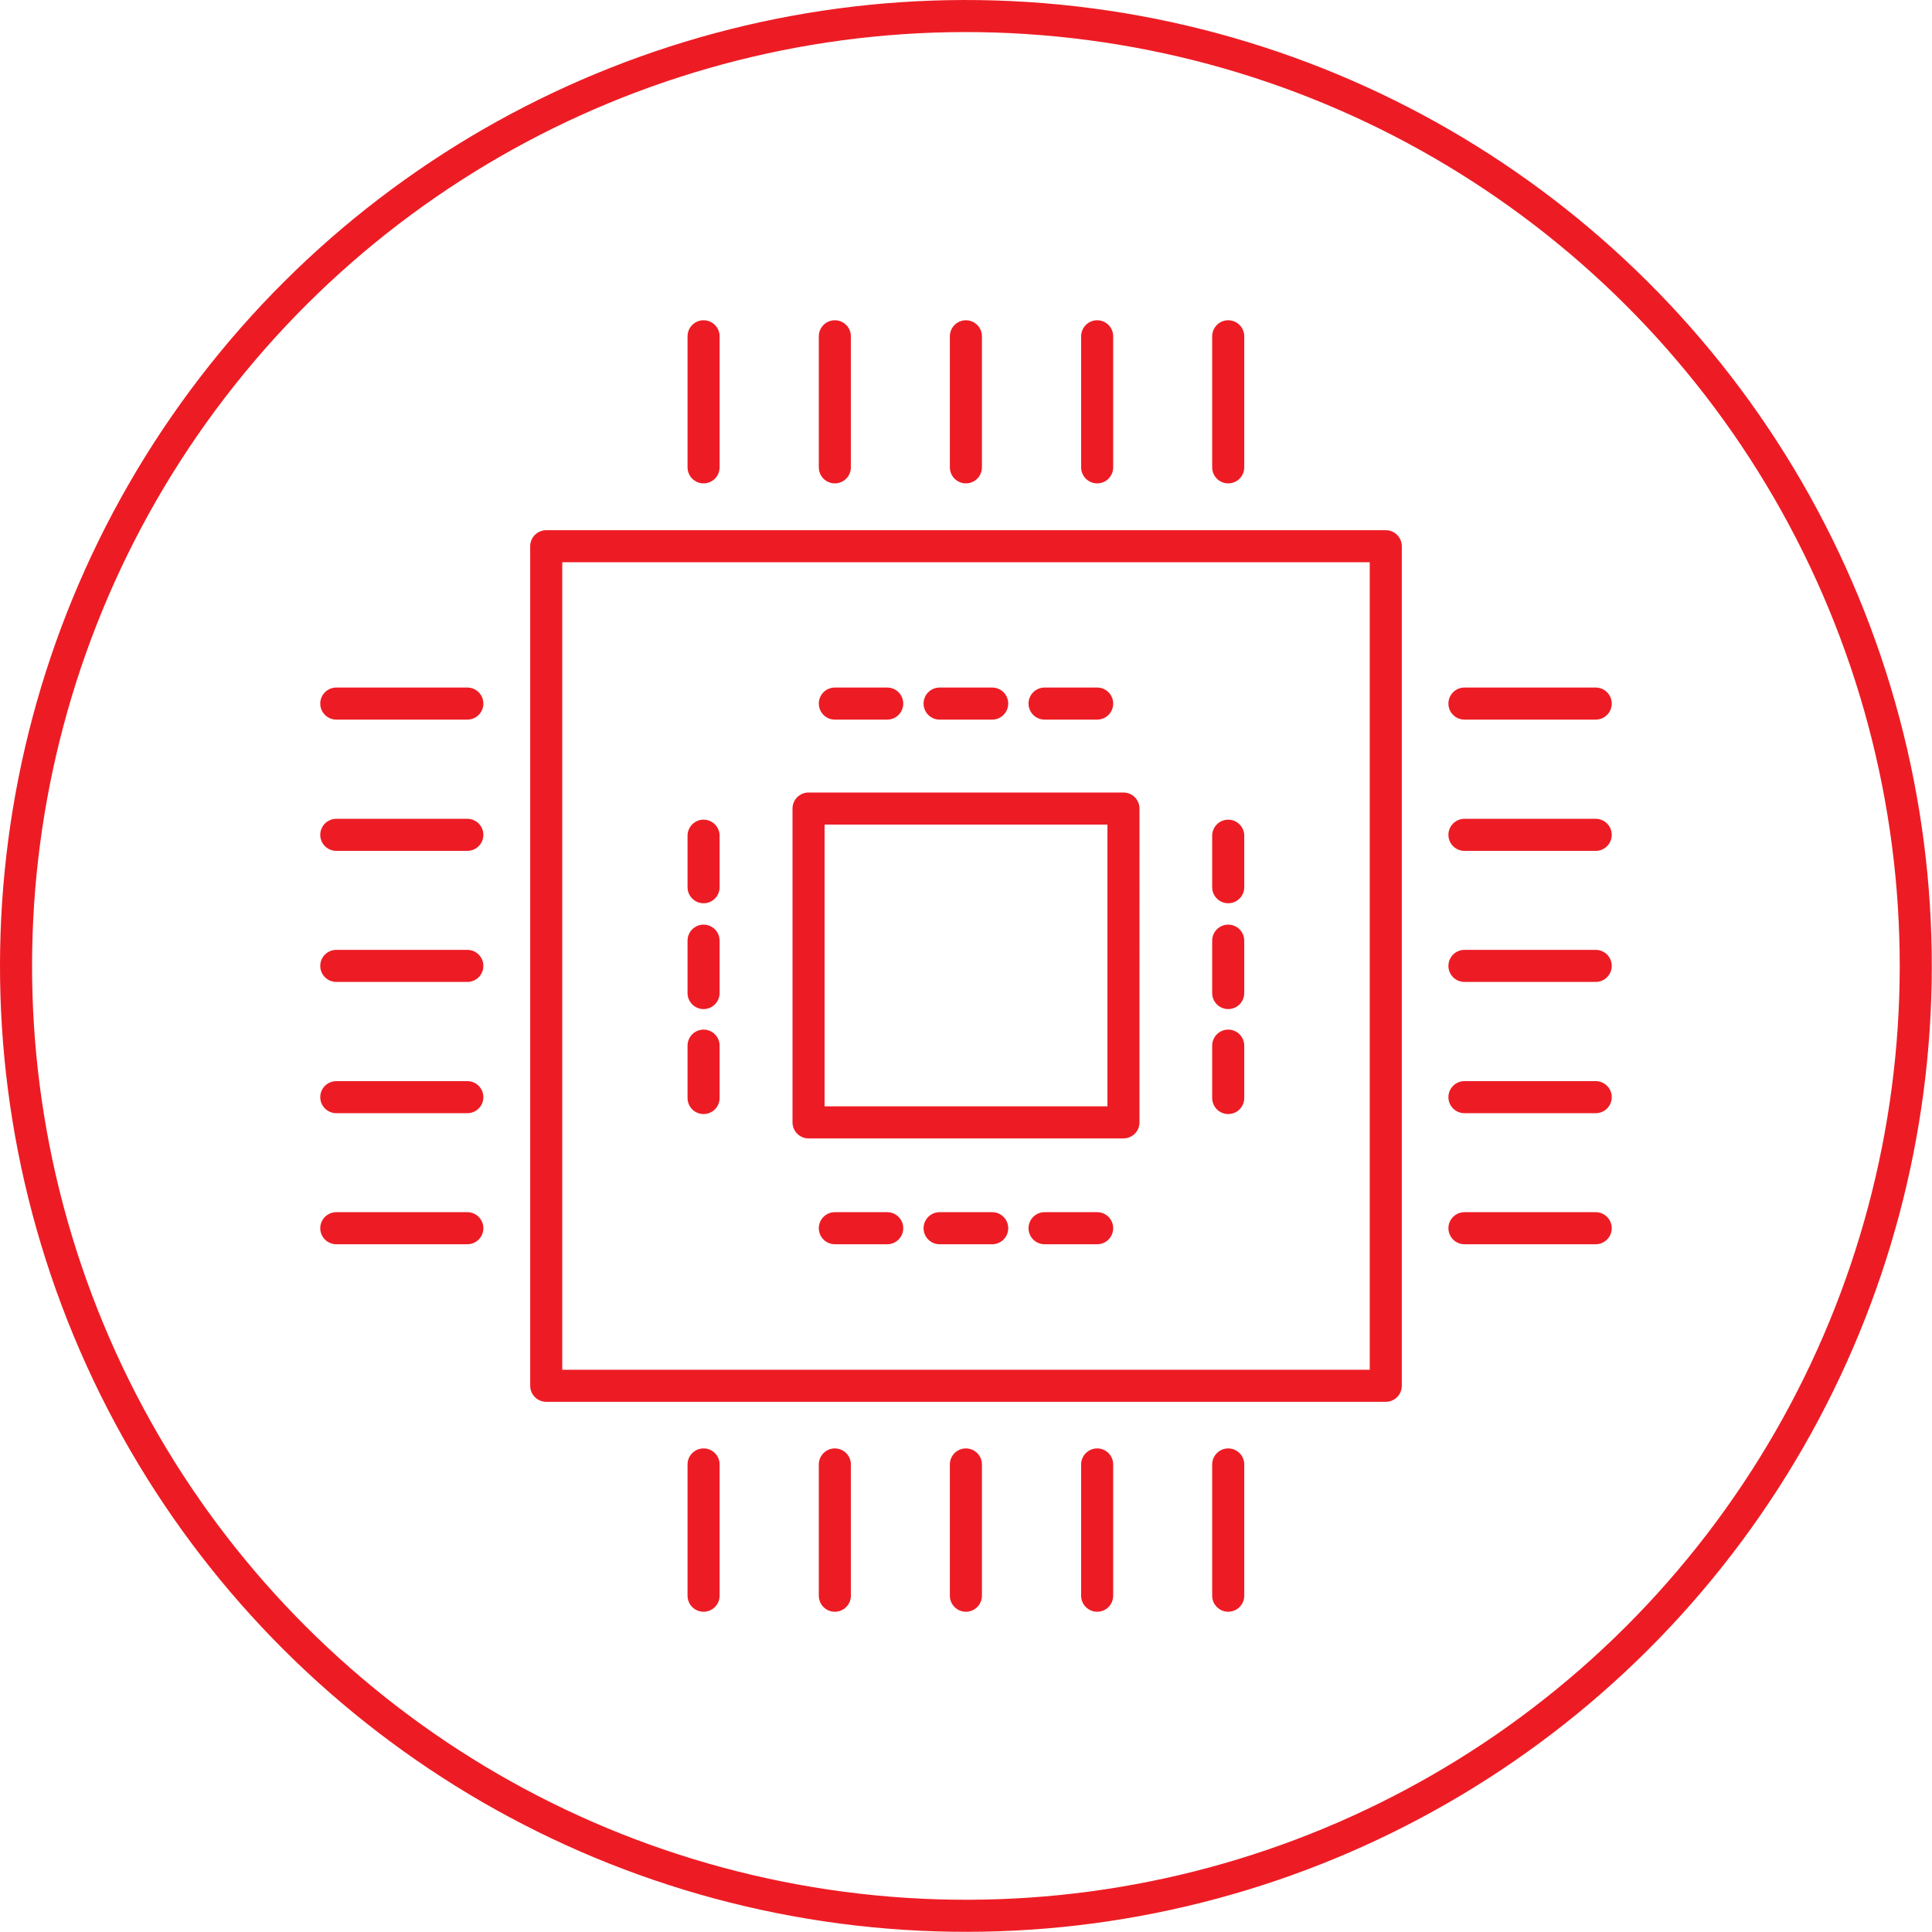
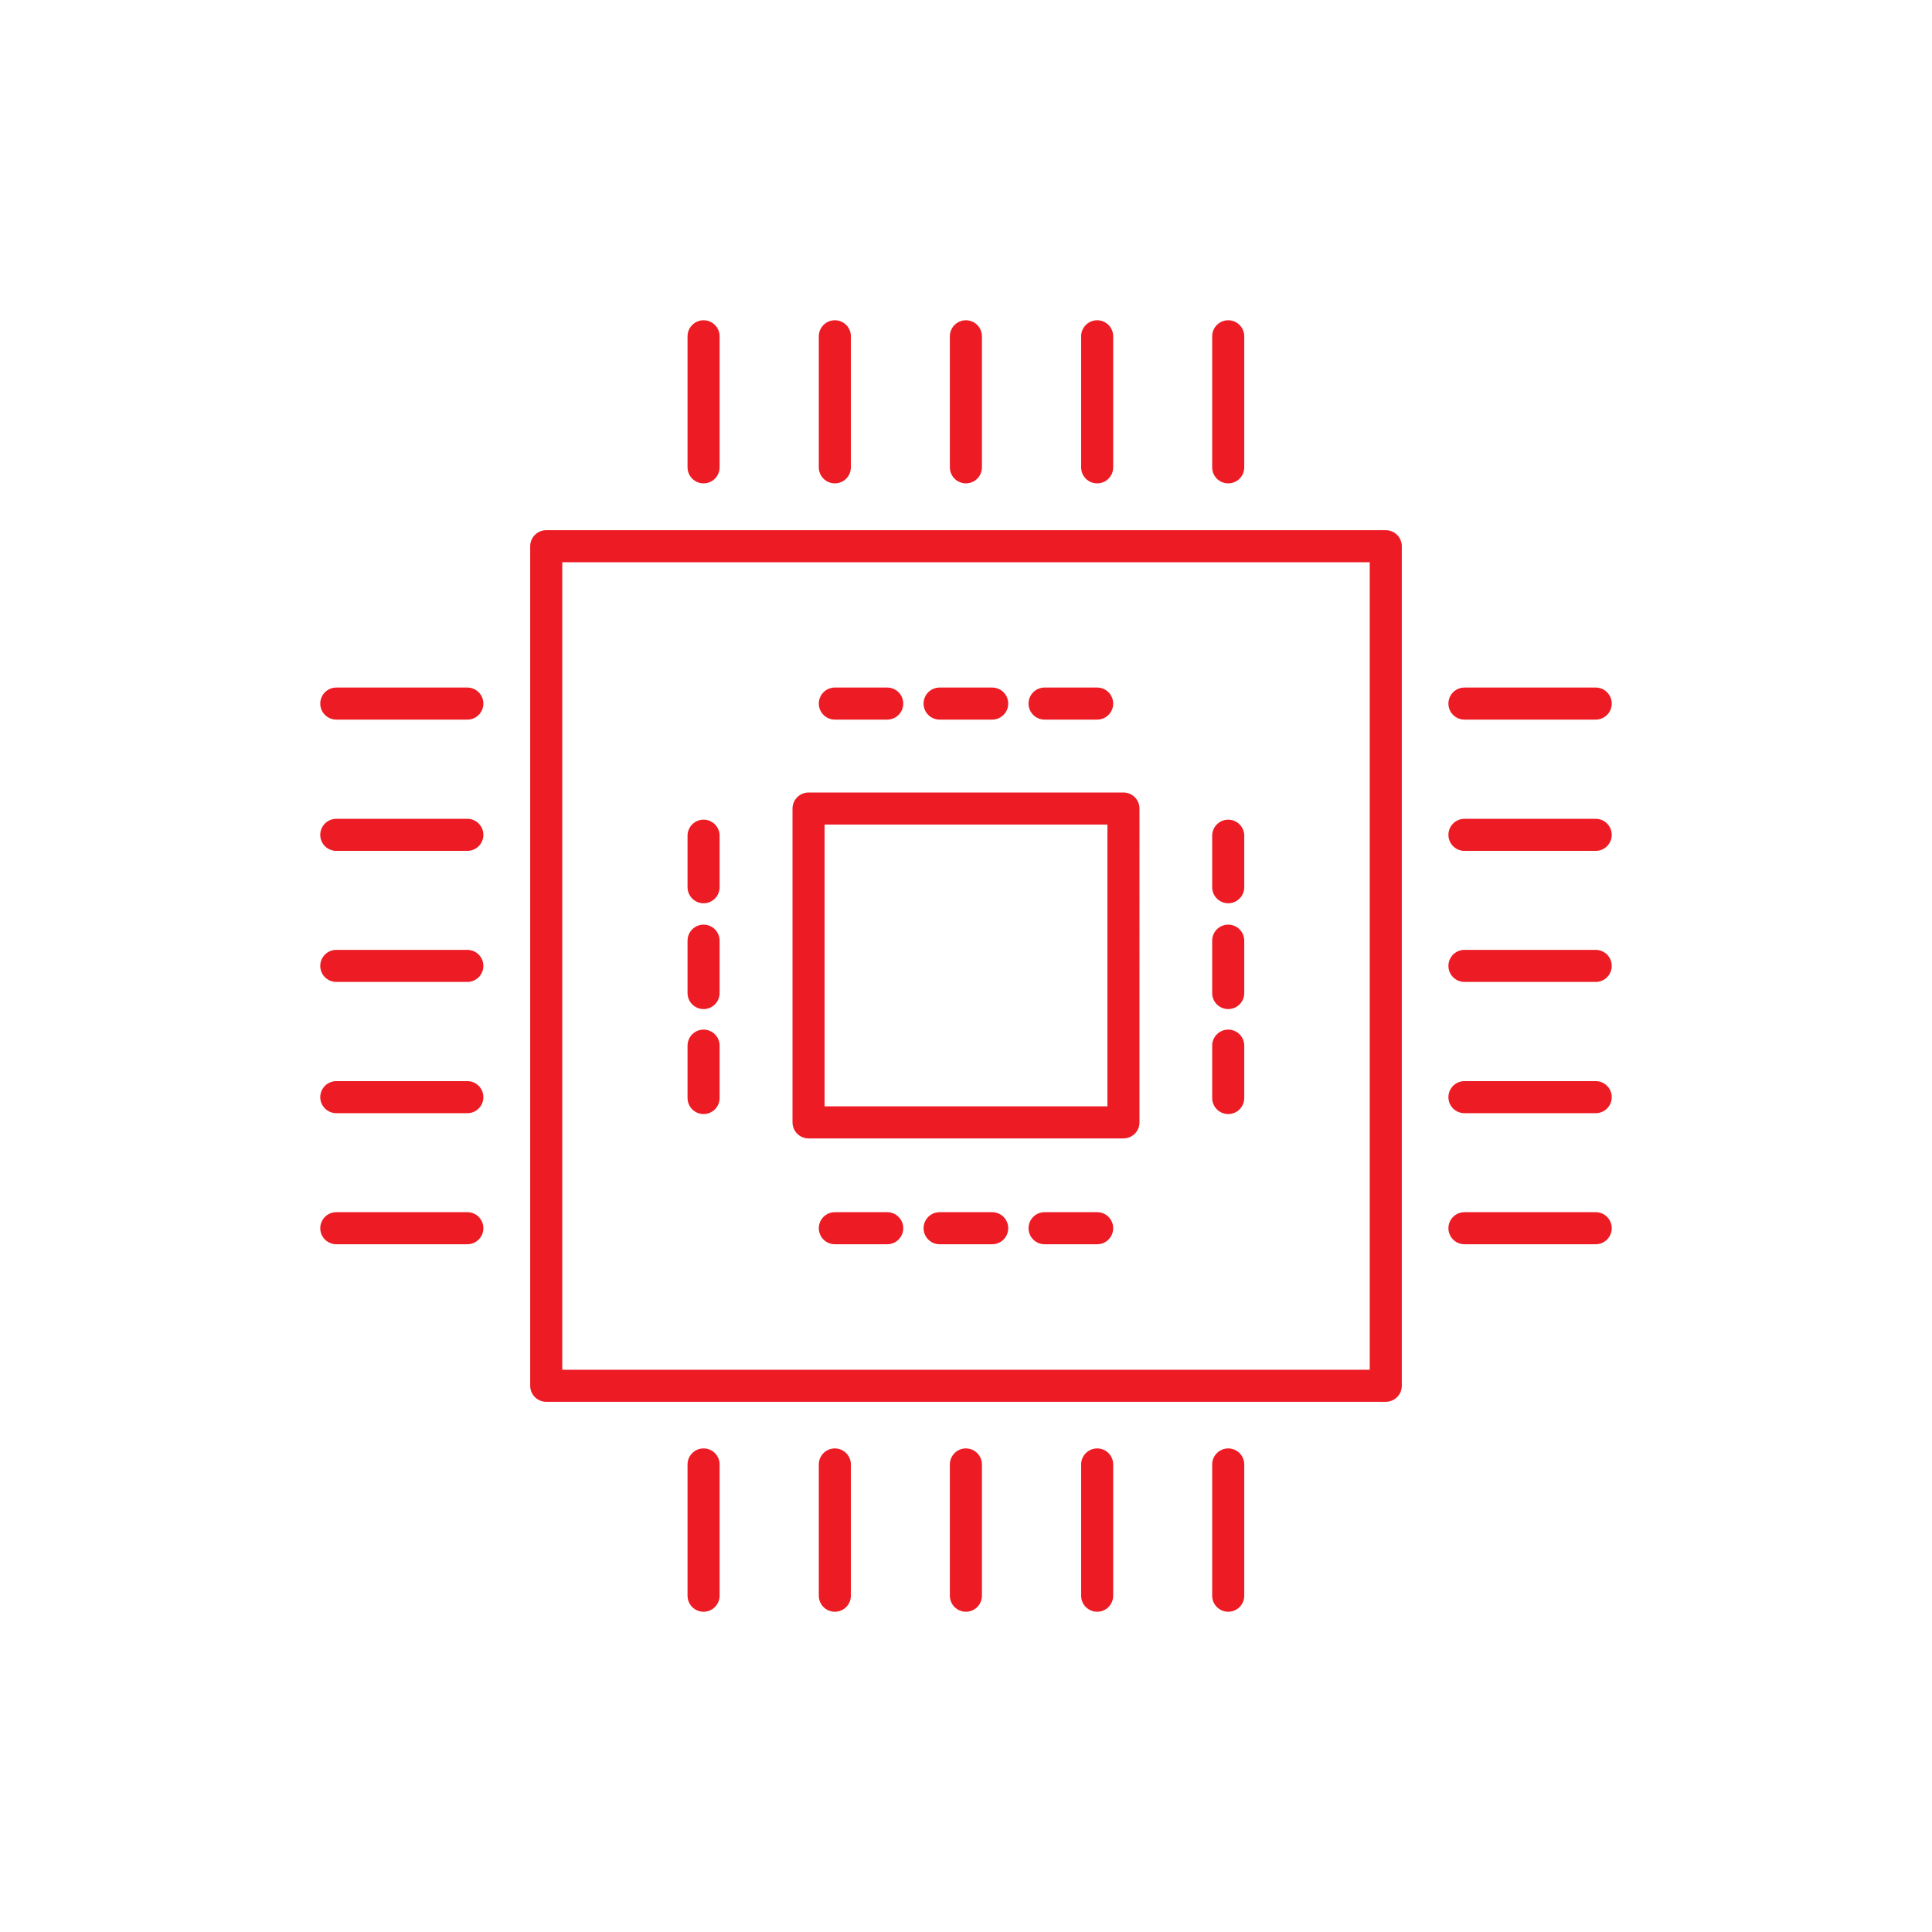
<svg xmlns="http://www.w3.org/2000/svg" viewBox="0 0 90.37 90.37">
  <defs>
    <style>.cls-1,.cls-2{fill:none;stroke:#ed1c24;stroke-width:1.5px;}.cls-2{stroke-linecap:round;stroke-linejoin:round;}</style>
  </defs>
  <g id="Layer_2" data-name="Layer 2">
    <g id="Layer_8" data-name="Layer 8">
-       <circle class="cls-1" cx="45.18" cy="45.18" r="44.43" transform="translate(-13.85 20.73) rotate(-22.5)" />
      <path class="cls-2" d="M48.86,57.45h2.46m-7.37,0h2.46m-7.36,0H41.5m7.36-24.54h2.46m-7.37,0h2.46m-7.36,0H41.5M64.82,64.82H25.55V25.55H64.82ZM57.45,44v2.45m0,2.46v2.45m0-12.27V41.5M32.91,44v2.45m0,2.46v2.45m0-12.27V41.5m19.64,11H37.82V37.82H52.55ZM32.91,74.64V68.5m6.14,6.14V68.5m6.13,6.14V68.5m6.14,6.14V68.5m6.13,6.14V68.5M32.91,21.86V15.73m6.14,6.13V15.73m6.13,6.13V15.73m6.14,6.13V15.73m6.13,6.13V15.73M74.64,57.45H68.5m6.14-6.13H68.5m6.14-6.14H68.5m6.14-6.13H68.5m6.14-6.14H68.5M21.86,57.45H15.73m6.13-6.13H15.73m6.13-6.14H15.73m6.13-6.13H15.73m6.13-6.14H15.73" />
    </g>
  </g>
</svg>